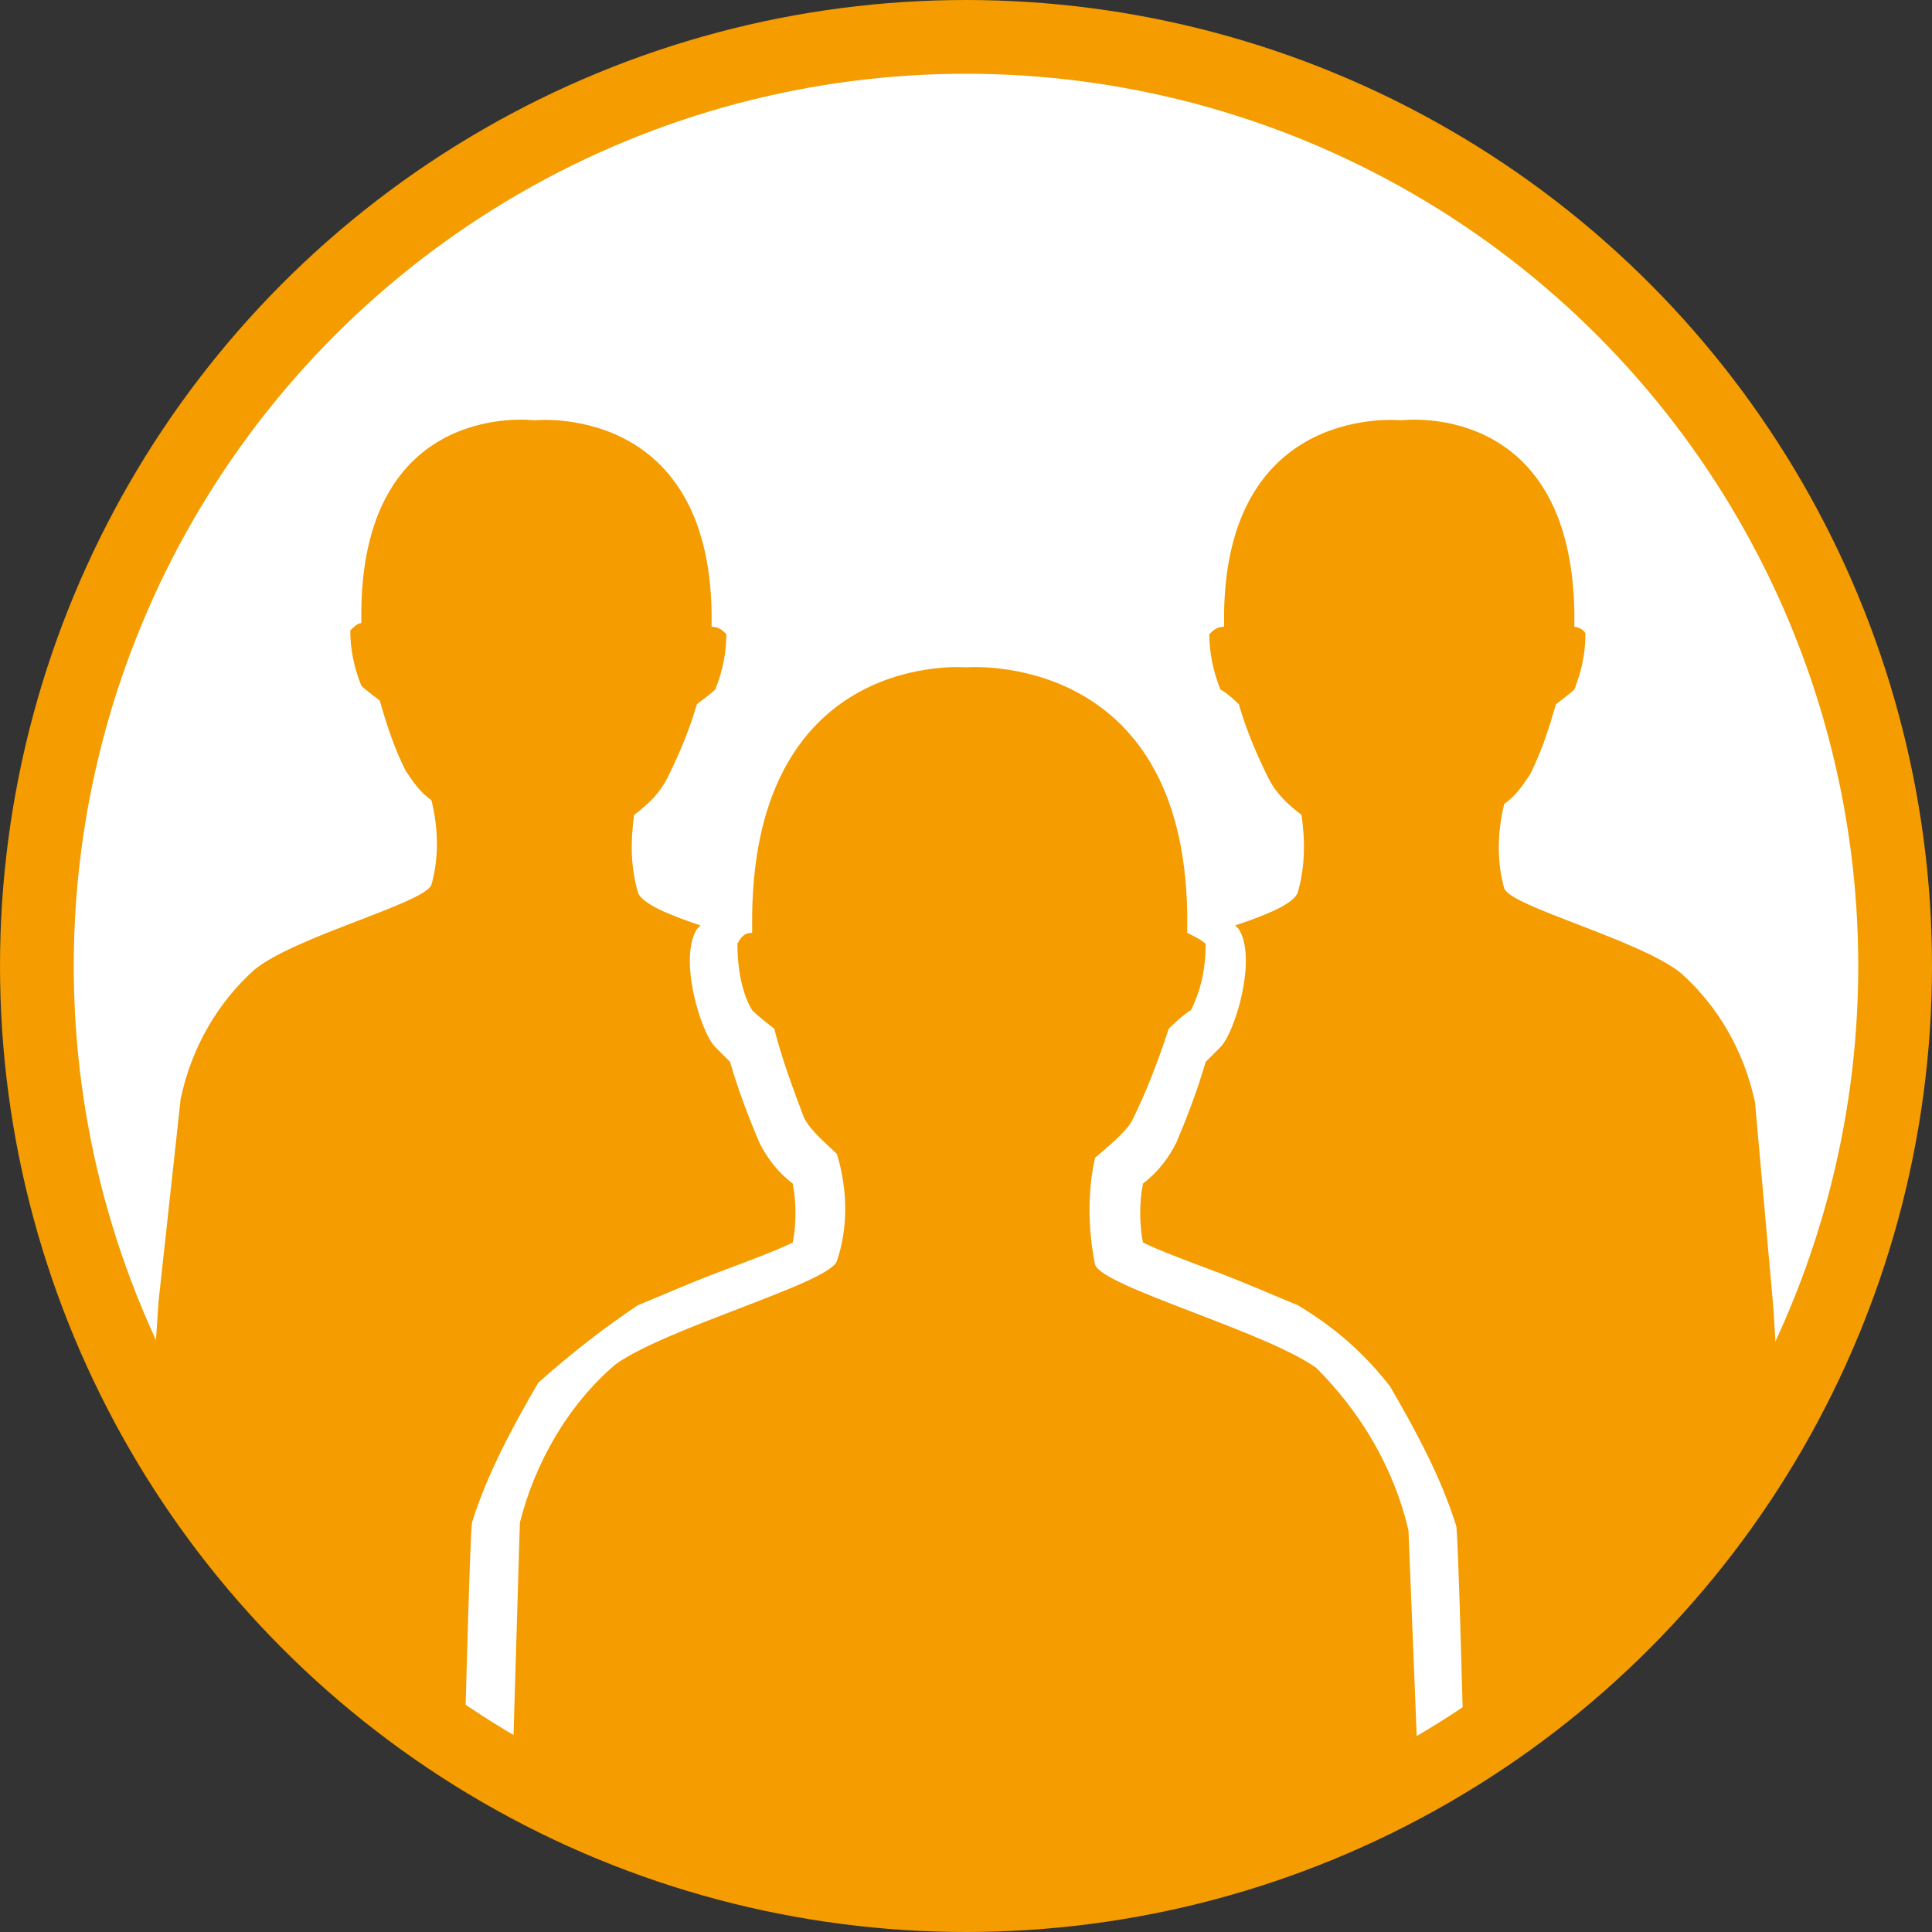
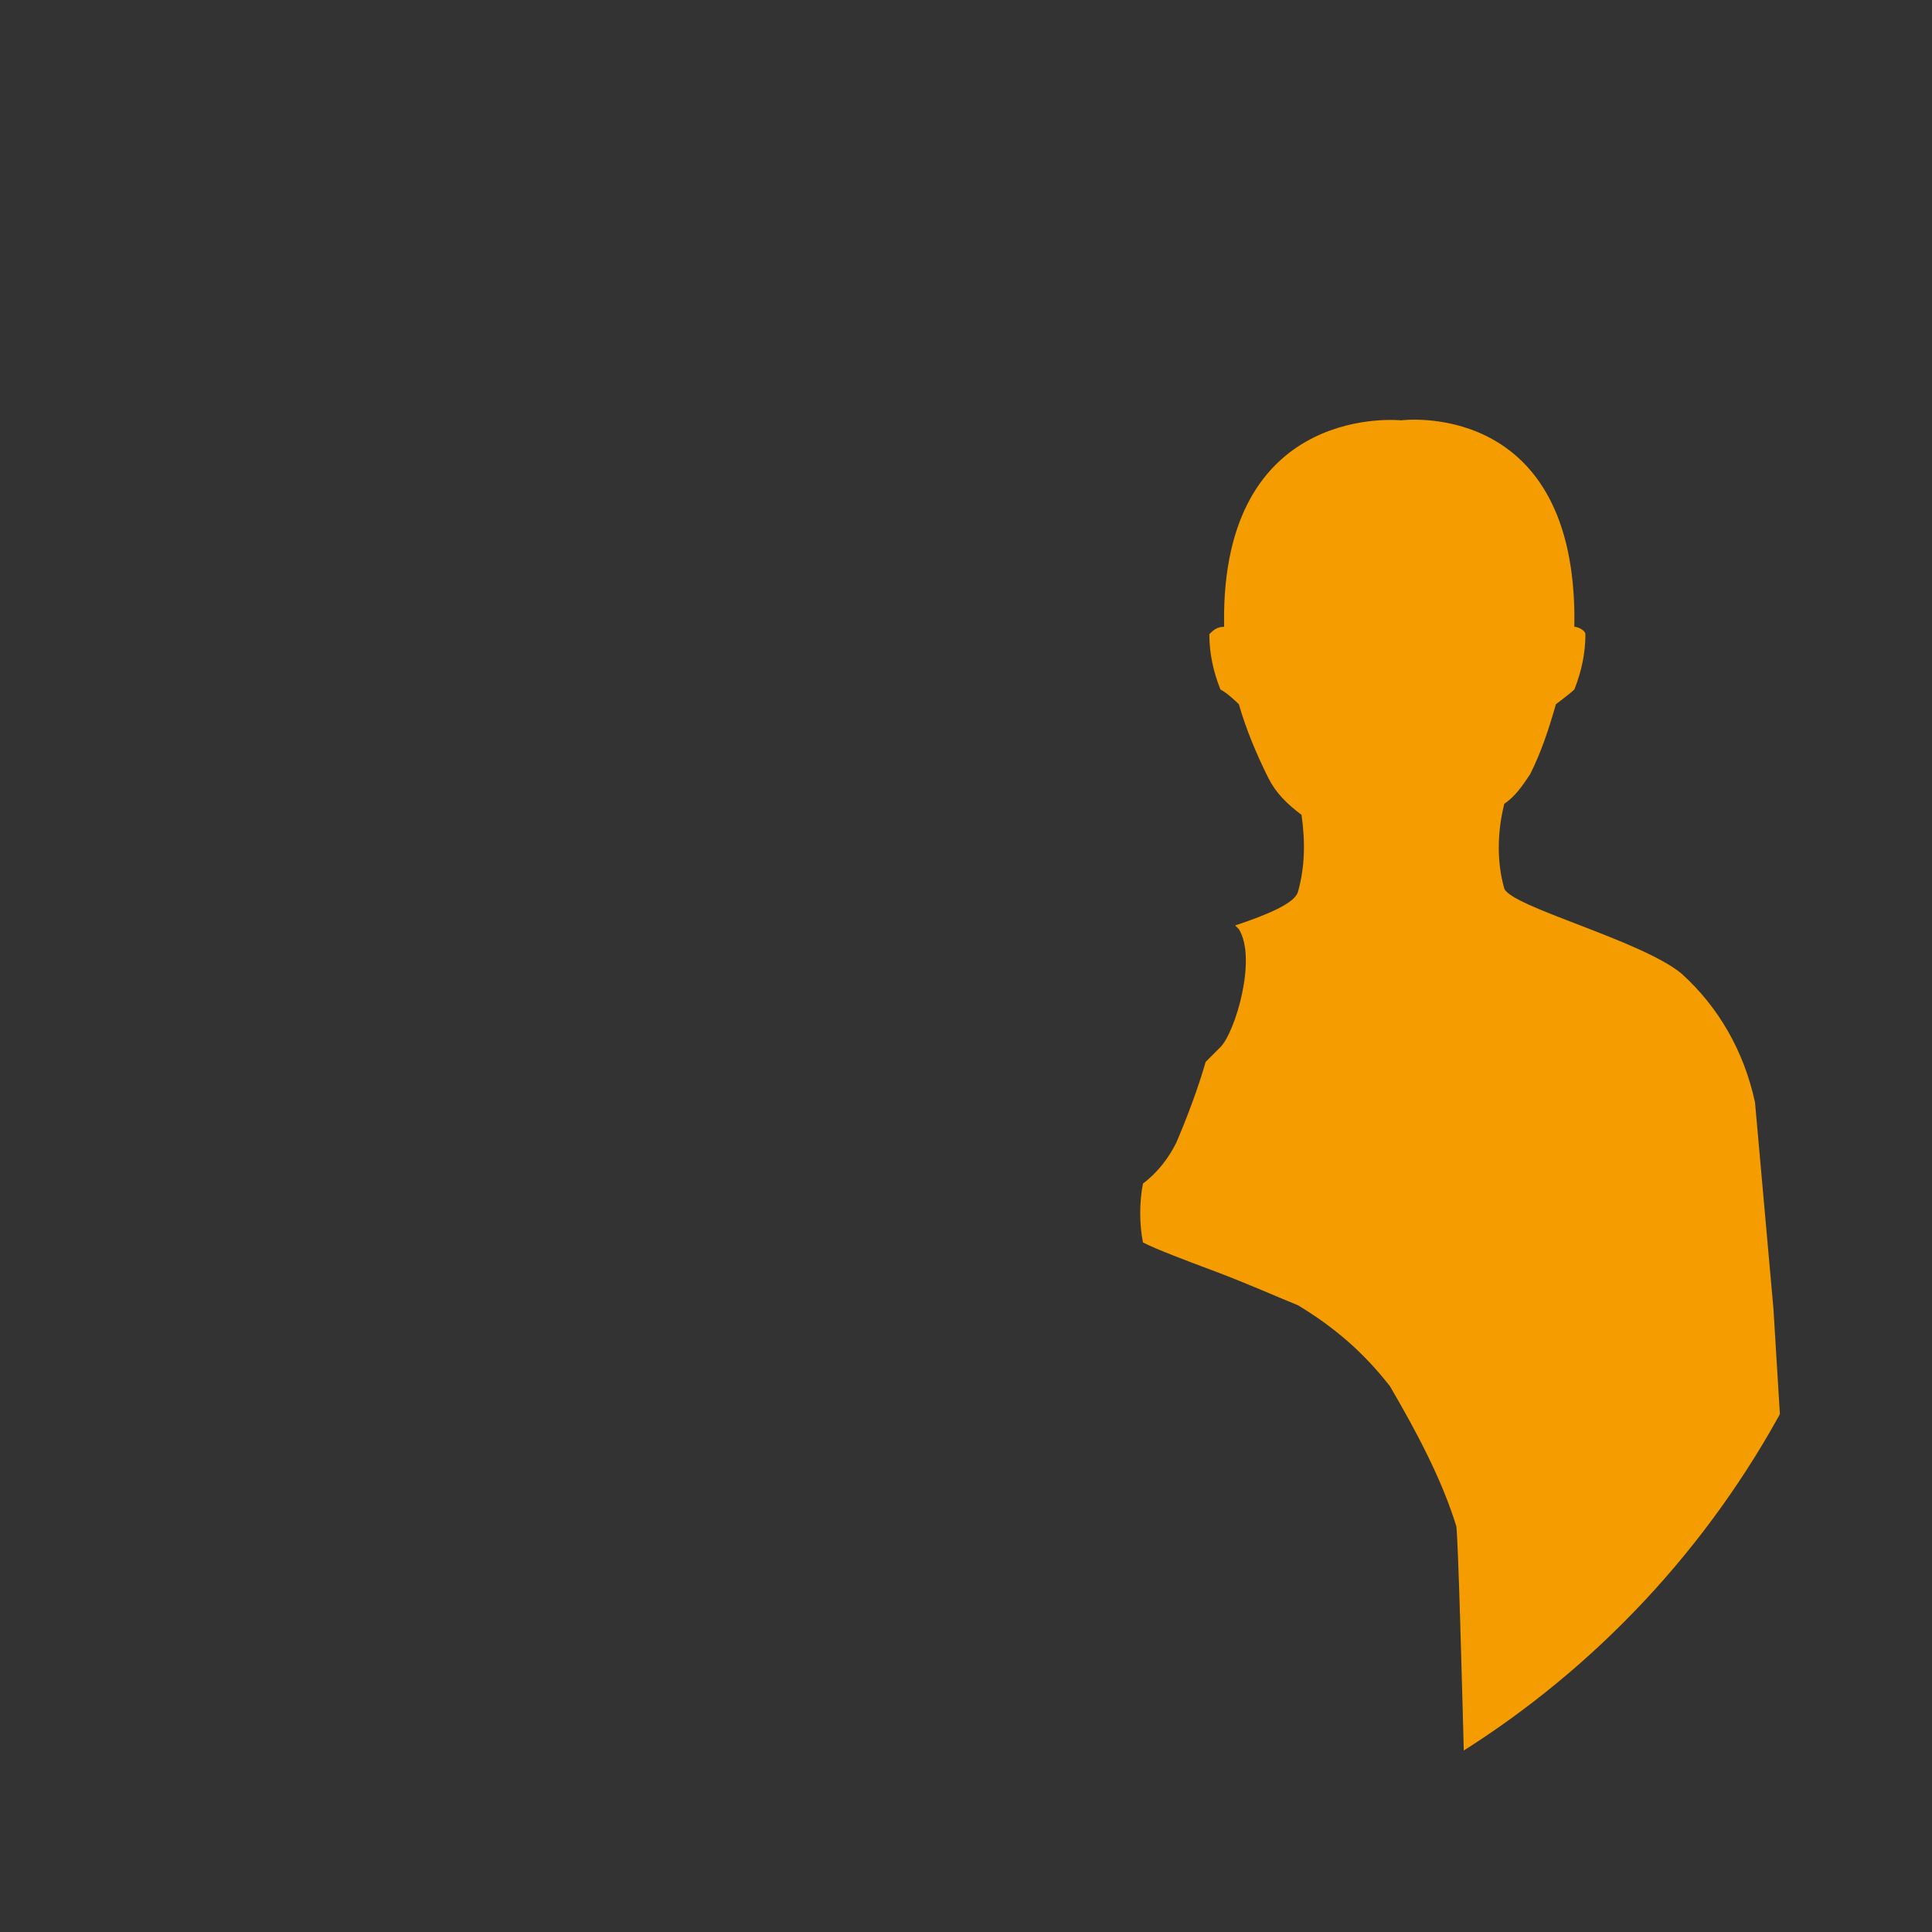
<svg xmlns="http://www.w3.org/2000/svg" xmlns:xlink="http://www.w3.org/1999/xlink" version="1.1" id="レイヤー_1" x="0px" y="0px" viewBox="0 0 52.4 52.4" style="enable-background:new 0 0 52.4 52.4;" xml:space="preserve">
  <rect x="0" y="0" width="52.4" height="52.4" fill="#333333" stroke="none" />
  <style type="text/css">
	.st0{fill:#FFFFFF;stroke:#F49C00;stroke-width:2;stroke-miterlimit:10;}
	.st1{clip-path:url(#SVGID_00000151544724725241081770000003568911319954534787_);}
	.st2{fill:#F49C00;}
</style>
-   <circle class="st0" cx="26.2" cy="26.2" r="25.2" />
  <g>
    <g>
      <defs>
        <circle id="SVGID_1_" cx="26.2" cy="26.2" r="25.2" />
      </defs>
      <clipPath id="SVGID_00000094600613696212695980000012831336540985951162_">
        <use xlink:href="#SVGID_1_" style="overflow:visible;" />
      </clipPath>
      <g style="clip-path:url(#SVGID_00000094600613696212695980000012831336540985951162_);">
-         <path class="st2" d="M17.3,35.4c0.5-0.2,1.4-0.6,2.2-0.9s1.6-0.6,2-0.8c0.1-0.5,0.1-1.1,0-1.6c-0.4-0.3-0.7-0.7-0.9-1.1     c-0.3-0.7-0.6-1.5-0.8-2.2c-0.1-0.1-0.3-0.3-0.4-0.4c-0.4-0.4-1-2.4-0.5-3.2l0.1-0.1c-0.9-0.3-1.6-0.6-1.7-0.9     c-0.2-0.7-0.2-1.4-0.1-2.1c0.4-0.3,0.7-0.6,0.9-1c0.3-0.6,0.6-1.3,0.8-2l0,0c0,0,0.4-0.3,0.5-0.4c0.2-0.5,0.3-1,0.3-1.5     c-0.1-0.1-0.2-0.2-0.4-0.2c0-0.2,0-0.3,0-0.4c-0.1-5.7-4.8-5.2-4.8-5.2s-4.6-0.6-4.7,5.1c0,0.1,0,0.3,0,0.4     c-0.1,0-0.2,0.1-0.3,0.2c0,0.5,0.1,1,0.3,1.5c0.1,0.1,0.5,0.4,0.5,0.4l0,0c0.2,0.7,0.4,1.3,0.7,1.9c0.2,0.3,0.4,0.6,0.7,0.8     c0.2,0.8,0.2,1.6,0,2.3c-0.2,0.5-3.7,1.4-4.8,2.3c-1,0.9-1.7,2.1-2,3.5l-0.6,5.5l-1,14.8l9.1,5.5c0,0,0.3-13.4,0.4-14.3     c0.4-1.3,1.1-2.6,1.8-3.8C15.5,36.7,16.4,36,17.3,35.4z" />
-         <path class="st2" d="M38.2,41.5c-0.4-1.7-1.3-3.2-2.5-4.4c-1.4-1-5.8-2.2-6-2.8c-0.2-1-0.2-2,0-2.9c0.6-0.5,0.9-0.8,1-1     c0.4-0.8,0.7-1.6,1-2.5l0,0c0,0,0.4-0.4,0.6-0.5c0.3-0.6,0.4-1.2,0.4-1.8c-0.1-0.1-0.3-0.2-0.5-0.3c0-0.2,0-0.4,0-0.5     c-0.1-7.2-6-6.7-6-6.7s-5.7-0.5-5.8,6.7c0,0.2,0,0.4,0,0.5c-0.2,0-0.3,0.1-0.4,0.3c0,0.6,0.1,1.3,0.4,1.8     c0.2,0.2,0.6,0.5,0.6,0.5l0,0c0.2,0.8,0.5,1.6,0.8,2.4c0.2,0.4,0.6,0.7,0.9,1c0.3,1,0.3,2,0,2.9c-0.2,0.6-4.6,1.8-6,2.8     c-1.3,1.1-2.2,2.7-2.6,4.3l-0.6,20.1H39L38.2,41.5z" />
        <path class="st2" d="M35.2,35.4c-0.5-0.2-1.4-0.6-2.2-0.9s-1.6-0.6-2-0.8c-0.1-0.5-0.1-1.1,0-1.6c0.4-0.3,0.7-0.7,0.9-1.1     c0.3-0.7,0.6-1.5,0.8-2.2c0.1-0.1,0.3-0.3,0.4-0.4c0.4-0.4,1-2.4,0.5-3.2l-0.1-0.1c0.9-0.3,1.6-0.6,1.7-0.9     c0.2-0.7,0.2-1.4,0.1-2.1c-0.4-0.3-0.7-0.6-0.9-1c-0.3-0.6-0.6-1.3-0.8-2l0,0c0,0-0.3-0.3-0.5-0.4c-0.2-0.5-0.3-1-0.3-1.5     c0.1-0.1,0.2-0.2,0.4-0.2c0-0.1,0-0.3,0-0.4c0.1-5.7,4.8-5.2,4.8-5.2s4.6-0.6,4.7,5.2c0,0.1,0,0.3,0,0.4c0.1,0,0.3,0.1,0.3,0.2     c0,0.5-0.1,1-0.3,1.5c-0.1,0.1-0.5,0.4-0.5,0.4l0,0c-0.2,0.7-0.4,1.3-0.7,1.9c-0.2,0.3-0.4,0.6-0.7,0.8c-0.2,0.8-0.2,1.6,0,2.3     c0.2,0.5,3.7,1.4,4.8,2.3c1,0.9,1.7,2.1,2,3.5l0.5,5.6L49,50.2l-9.1,5.5c0,0-0.3-13.4-0.4-14.3c-0.4-1.3-1.1-2.6-1.8-3.8     C37,36.7,36.2,36,35.2,35.4z" />
      </g>
    </g>
  </g>
</svg>